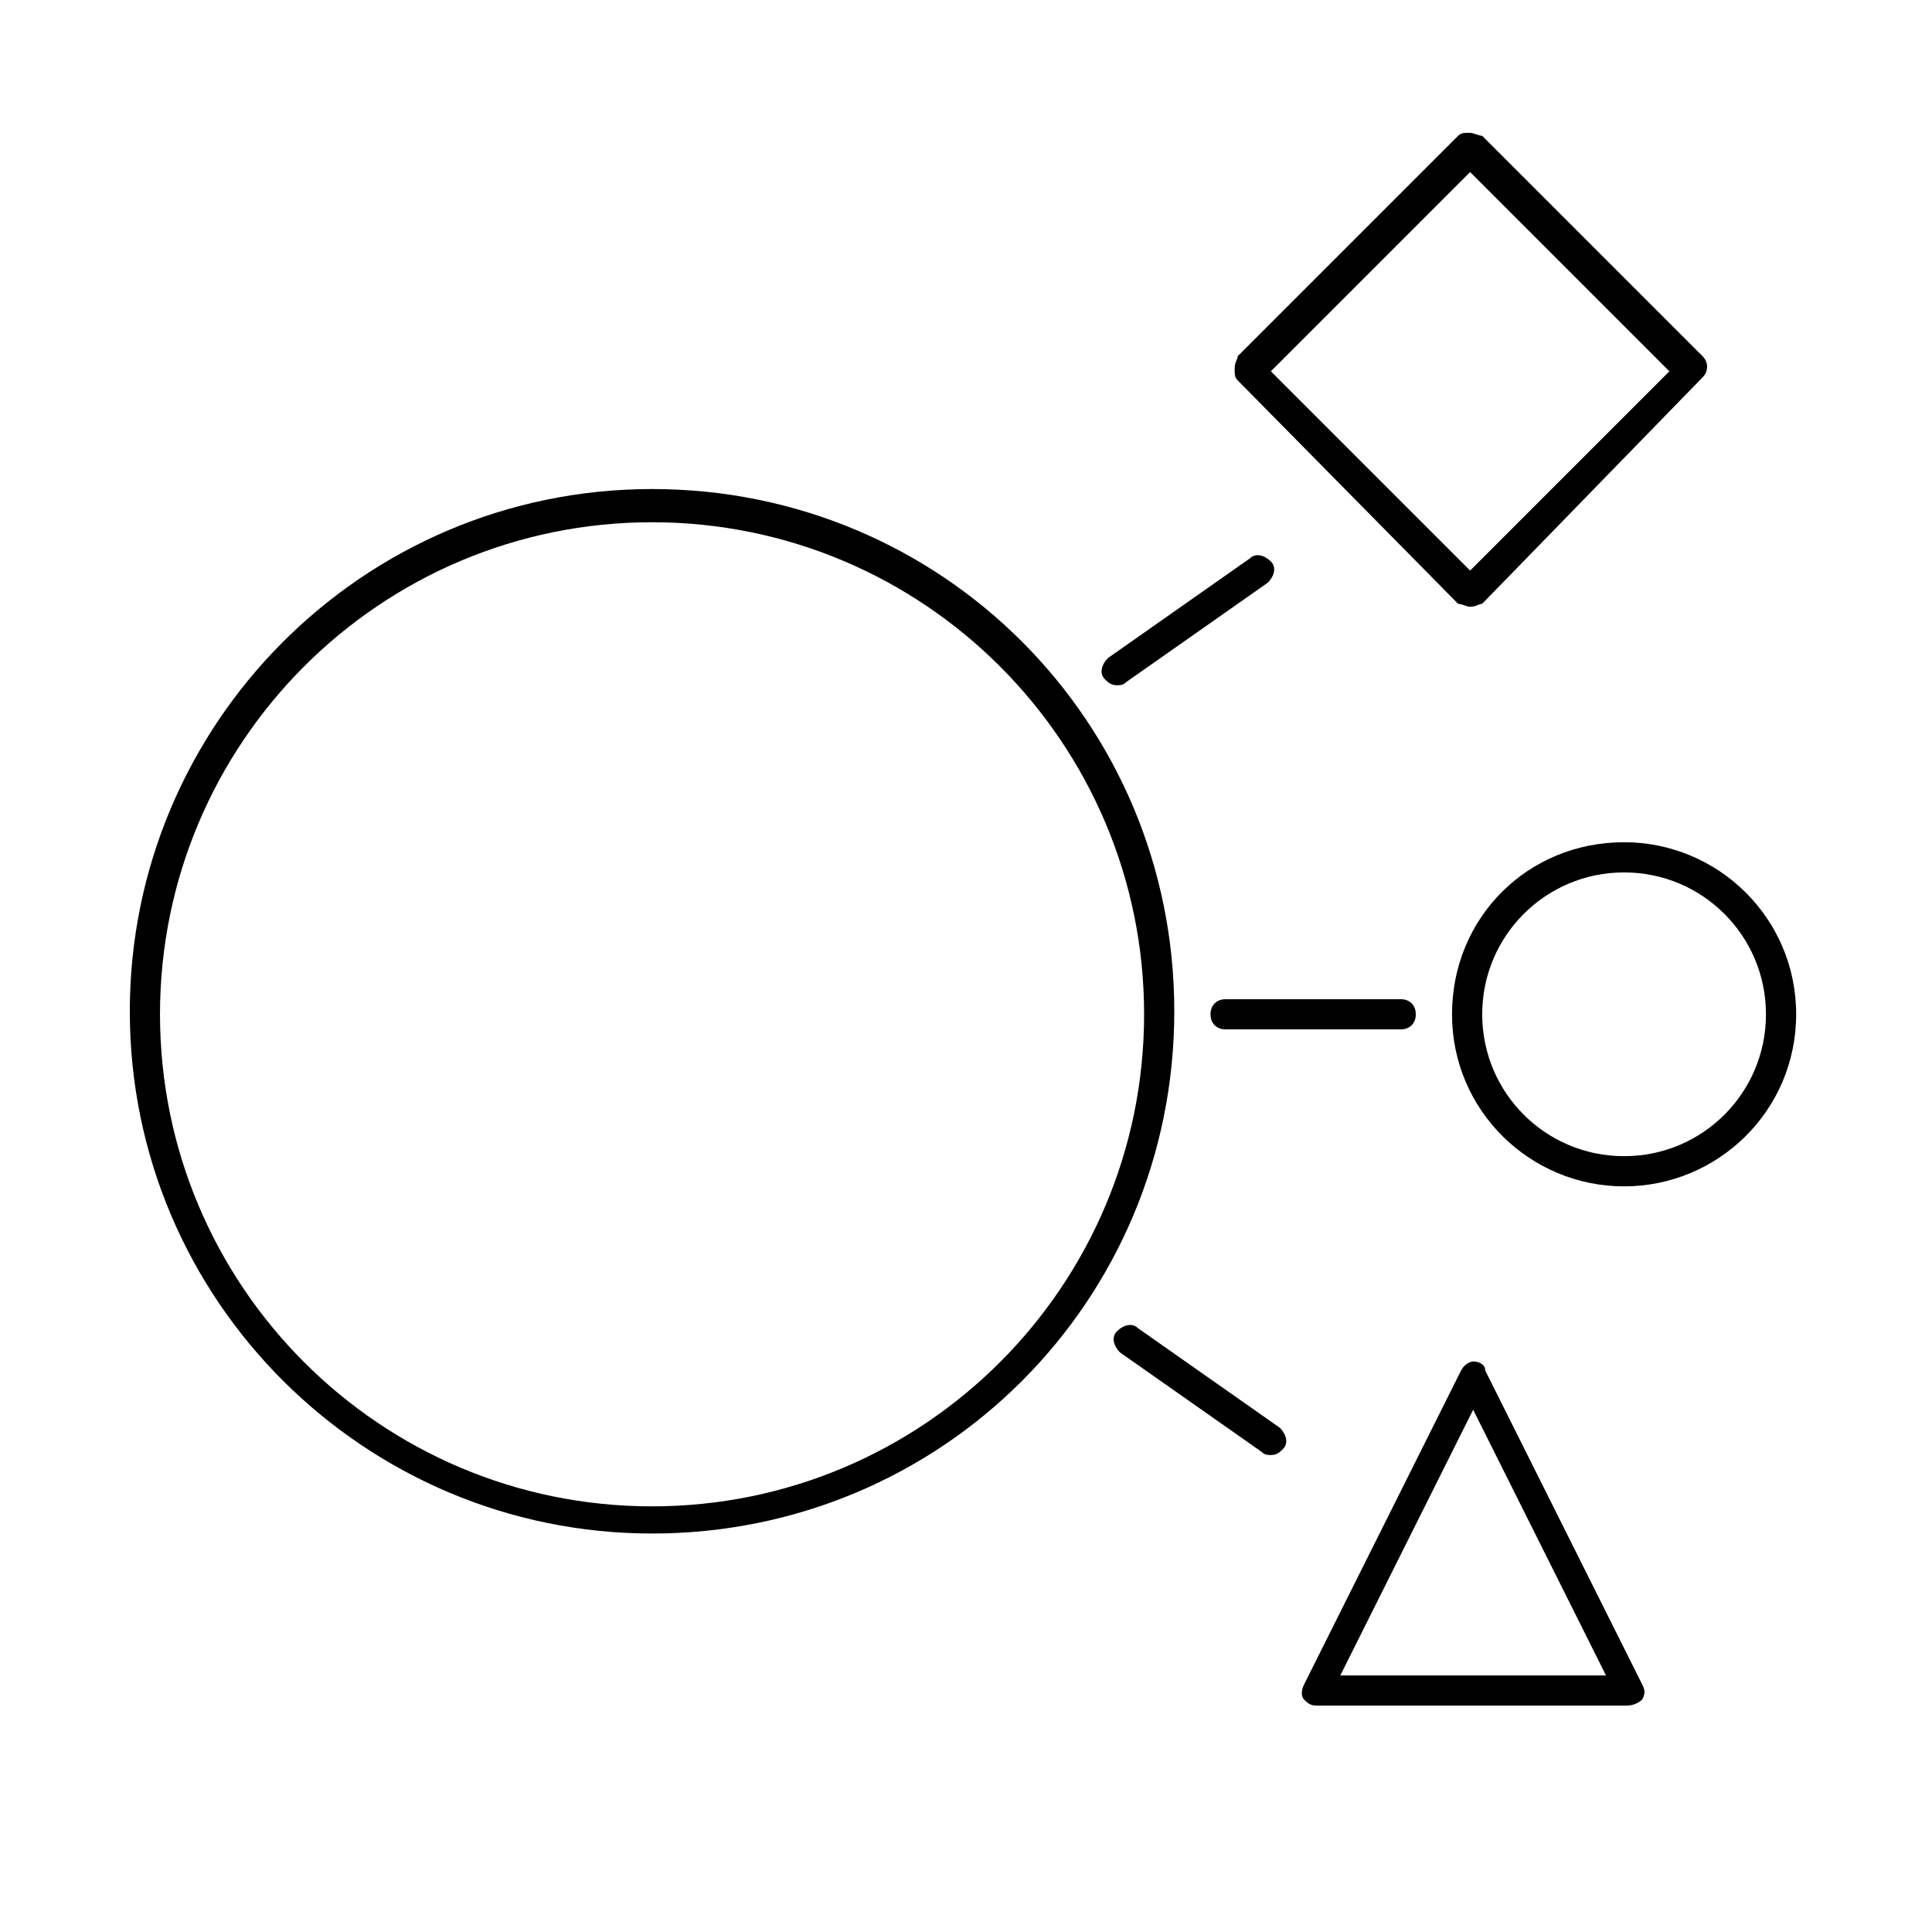
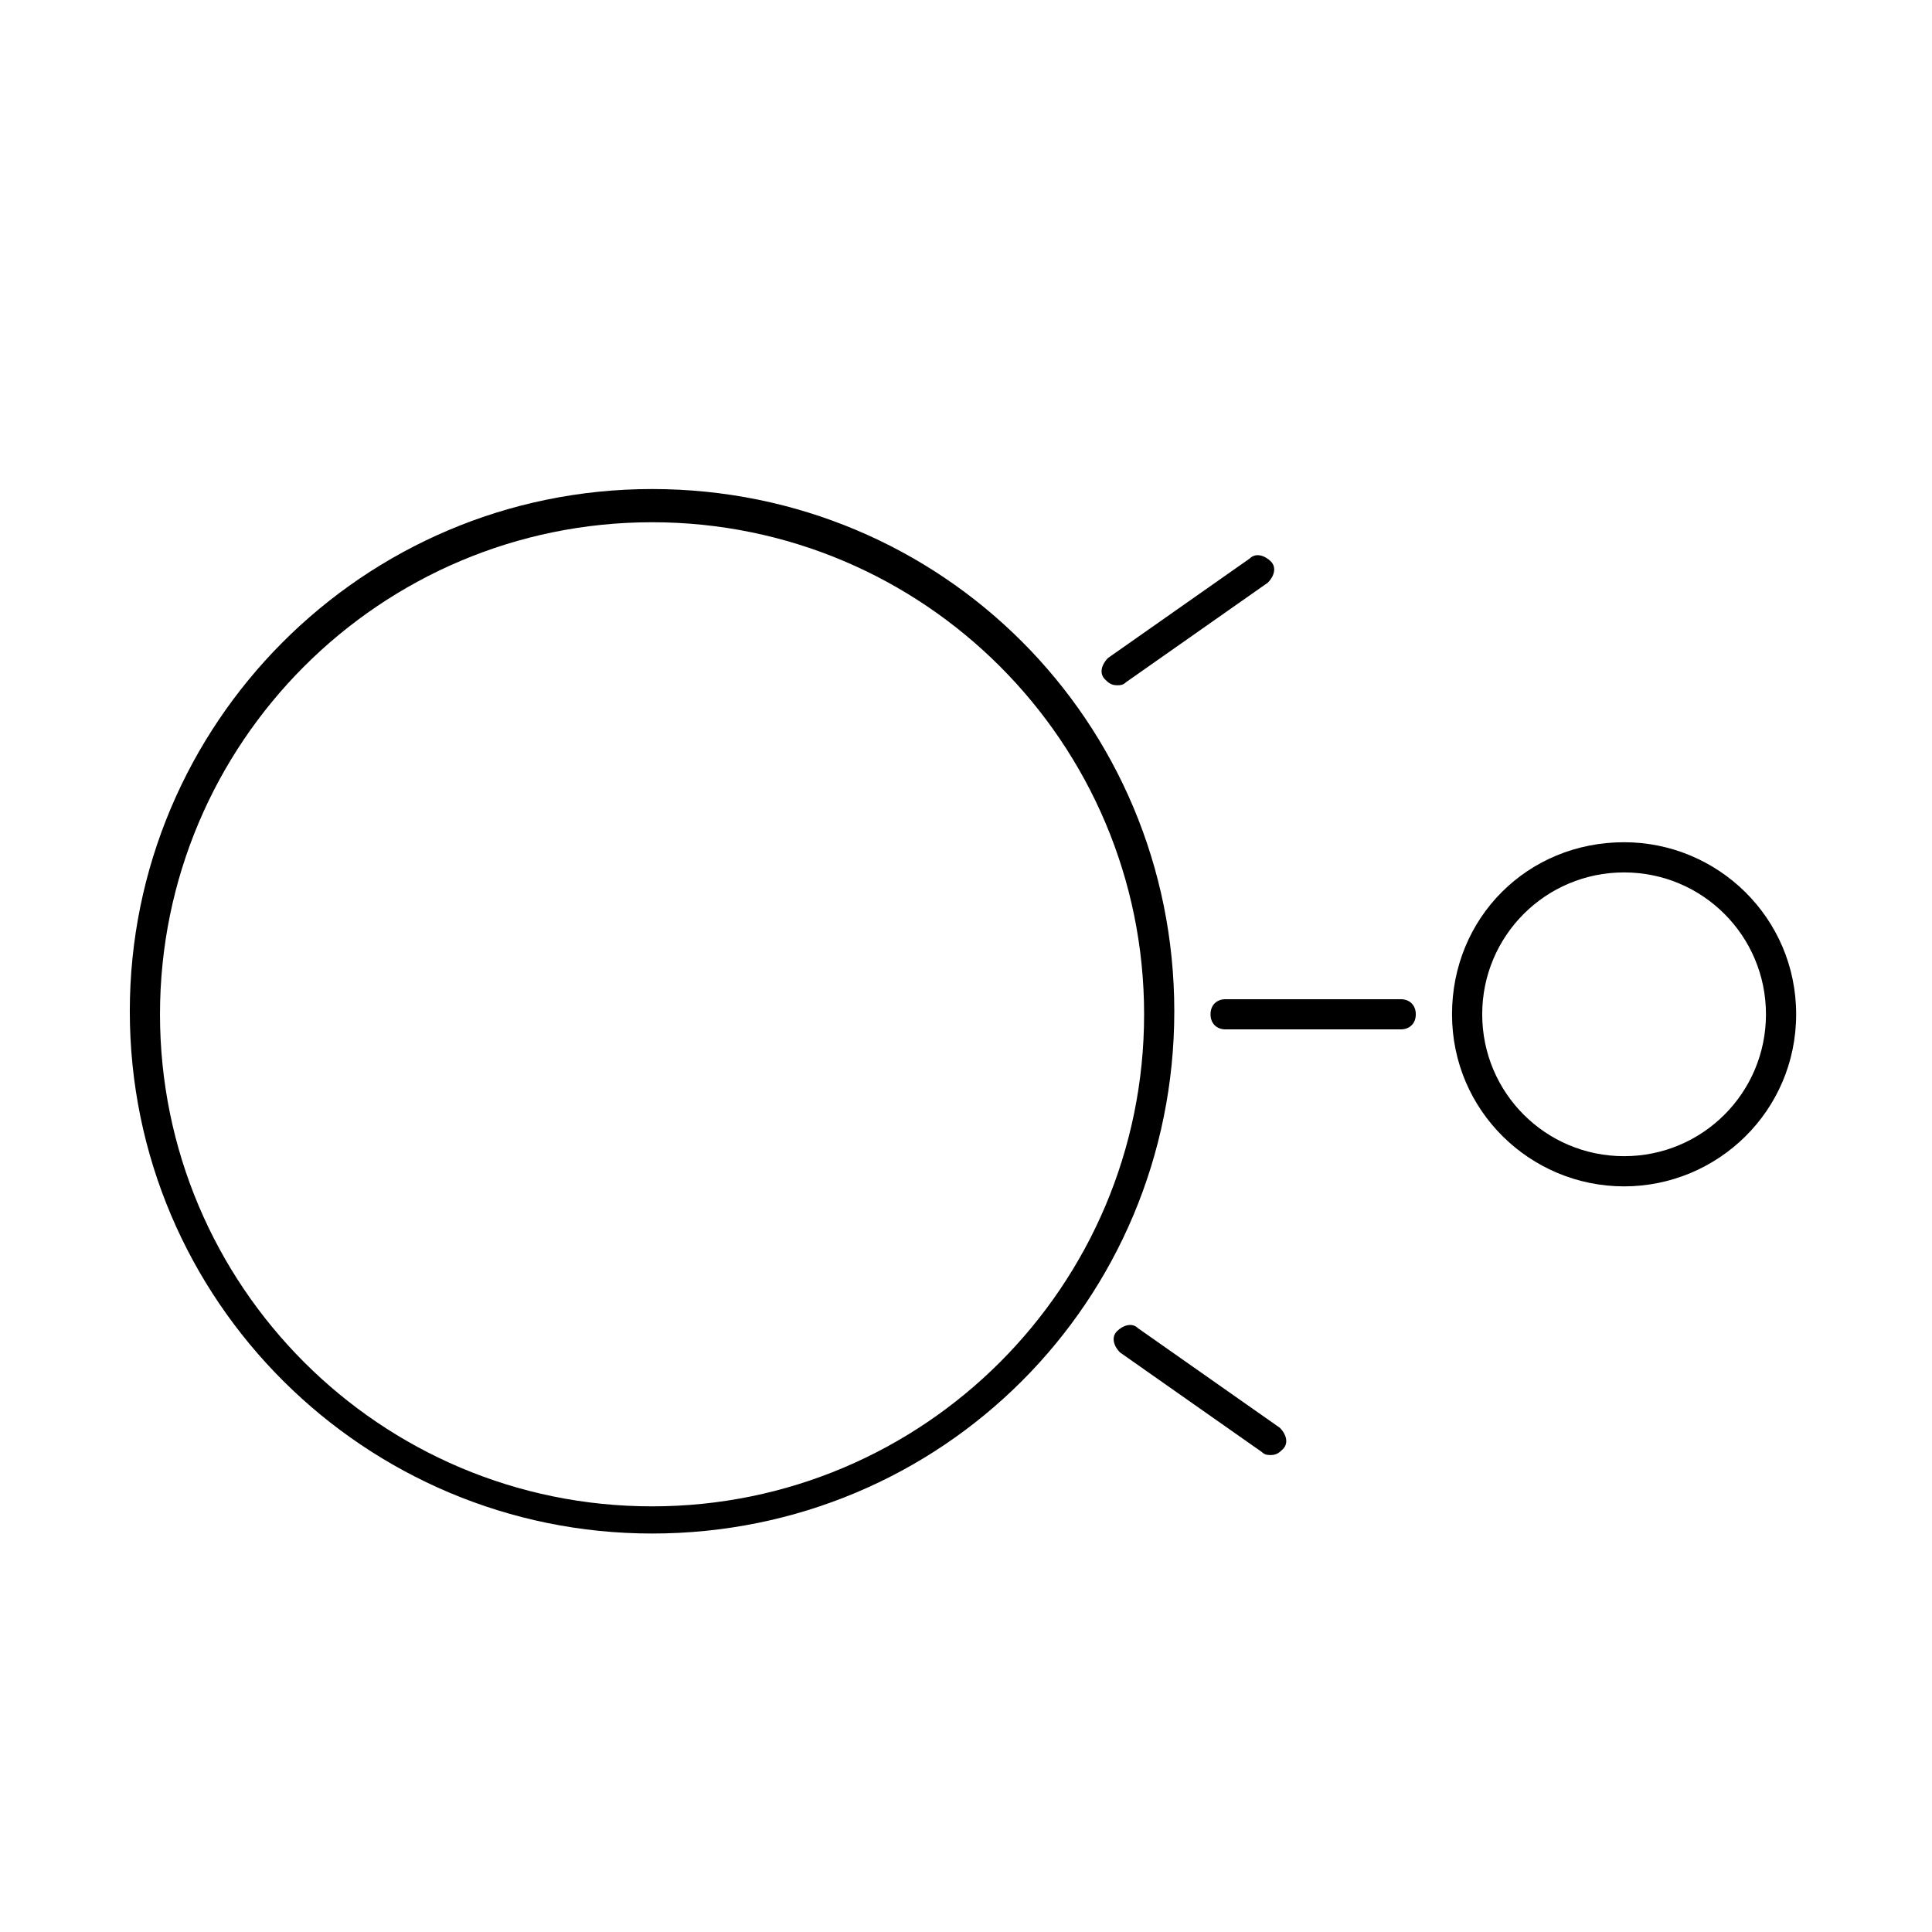
<svg xmlns="http://www.w3.org/2000/svg" version="1.1" id="Layer_1" x="0px" y="0px" viewBox="0 0 64 64" style="enable-background:new 0 0 64 64;" xml:space="preserve">
  <style type="text/css">
	.st0{display:none;}
	.st1{display:inline;fill:none;stroke:#000000;stroke-width:1.6;stroke-linecap:round;stroke-linejoin:round;stroke-miterlimit:10;}
	.st2{display:inline;fill:none;stroke:#1D1D1B;stroke-width:0.57;stroke-miterlimit:10;}
</style>
  <g id="Layer_3" class="st0">
    <line class="st1" x1="32" y1="32" x2="32" y2="12.7" />
    <line class="st1" x1="32" y1="32" x2="44.3" y2="28.4" />
  </g>
  <g id="Layer_5">
    <g>
      <g>
        <g id="SVGID_1_">
          <path d="M21.6,50.8c-9.5,0-17.3-7.7-17.3-17.3c0-9.5,7.7-17.3,17.3-17.3s17.3,7.7,17.3,17.3C38.9,43.1,31.2,50.8,21.6,50.8z       M21.6,17.3c-9,0-16.3,7.3-16.3,16.3s7.3,16.3,16.3,16.3s16.3-7.3,16.3-16.3S30.6,17.3,21.6,17.3z" />
        </g>
      </g>
    </g>
    <g>
      <g>
        <g id="SVGID_3_">
          <path d="M53.8,39.3c-3.1,0-5.7-2.5-5.7-5.7s2.5-5.7,5.7-5.7c3.1,0,5.7,2.5,5.7,5.7S56.9,39.3,53.8,39.3z M53.8,28.9      c-2.6,0-4.7,2.1-4.7,4.7c0,2.6,2.1,4.7,4.7,4.7c2.6,0,4.7-2.1,4.7-4.7C58.5,31,56.4,28.9,53.8,28.9z" />
        </g>
      </g>
    </g>
    <g>
      <path d="M46.4,34.1h-5.8c-0.3,0-0.5-0.2-0.5-0.5s0.2-0.5,0.5-0.5h5.8c0.3,0,0.5,0.2,0.5,0.5S46.7,34.1,46.4,34.1z" />
    </g>
    <g>
-       <path d="M48.7,20.1c-0.1,0-0.3-0.1-0.4-0.1L41,12.6c-0.1-0.1-0.1-0.2-0.1-0.4s0.1-0.3,0.1-0.4l7.3-7.3c0.1-0.1,0.2-0.1,0.4-0.1    l0,0c0.1,0,0.3,0.1,0.4,0.1l7.3,7.3c0.2,0.2,0.2,0.5,0,0.7L49.1,20C49,20,48.9,20.1,48.7,20.1z M42.1,12.3l6.6,6.6l6.6-6.6    l-6.6-6.6L42.1,12.3z" />
-     </g>
+       </g>
    <g>
      <path d="M37,22.7c-0.2,0-0.3-0.1-0.4-0.2c-0.2-0.2-0.1-0.5,0.1-0.7l4.7-3.3c0.2-0.2,0.5-0.1,0.7,0.1c0.2,0.2,0.1,0.5-0.1,0.7    l-4.7,3.3C37.2,22.7,37.1,22.7,37,22.7z" />
    </g>
    <g>
      <path d="M42.1,48.2c-0.1,0-0.2,0-0.3-0.1l-4.7-3.3c-0.2-0.2-0.3-0.5-0.1-0.7c0.2-0.2,0.5-0.3,0.7-0.1l4.7,3.3    c0.2,0.2,0.3,0.5,0.1,0.7C42.4,48.1,42.3,48.2,42.1,48.2z" />
    </g>
    <g>
-       <path d="M53.9,56.5H43.6c-0.2,0-0.3-0.1-0.4-0.2c-0.1-0.1-0.1-0.3,0-0.5l5.2-10.4c0.1-0.2,0.3-0.3,0.4-0.3l0,0    c0.2,0,0.4,0.1,0.4,0.3l5.2,10.4c0.1,0.2,0.1,0.3,0,0.5C54.3,56.4,54.1,56.5,53.9,56.5z M44.4,55.5h8.8l-4.4-8.8L44.4,55.5z" />
-     </g>
+       </g>
  </g>
  <g id="GUIDE" class="st0">
    <rect x="0" class="st2" width="64" height="64" />
-     <ellipse class="st2" cx="31.9" cy="32" rx="31.9" ry="32" />
  </g>
</svg>